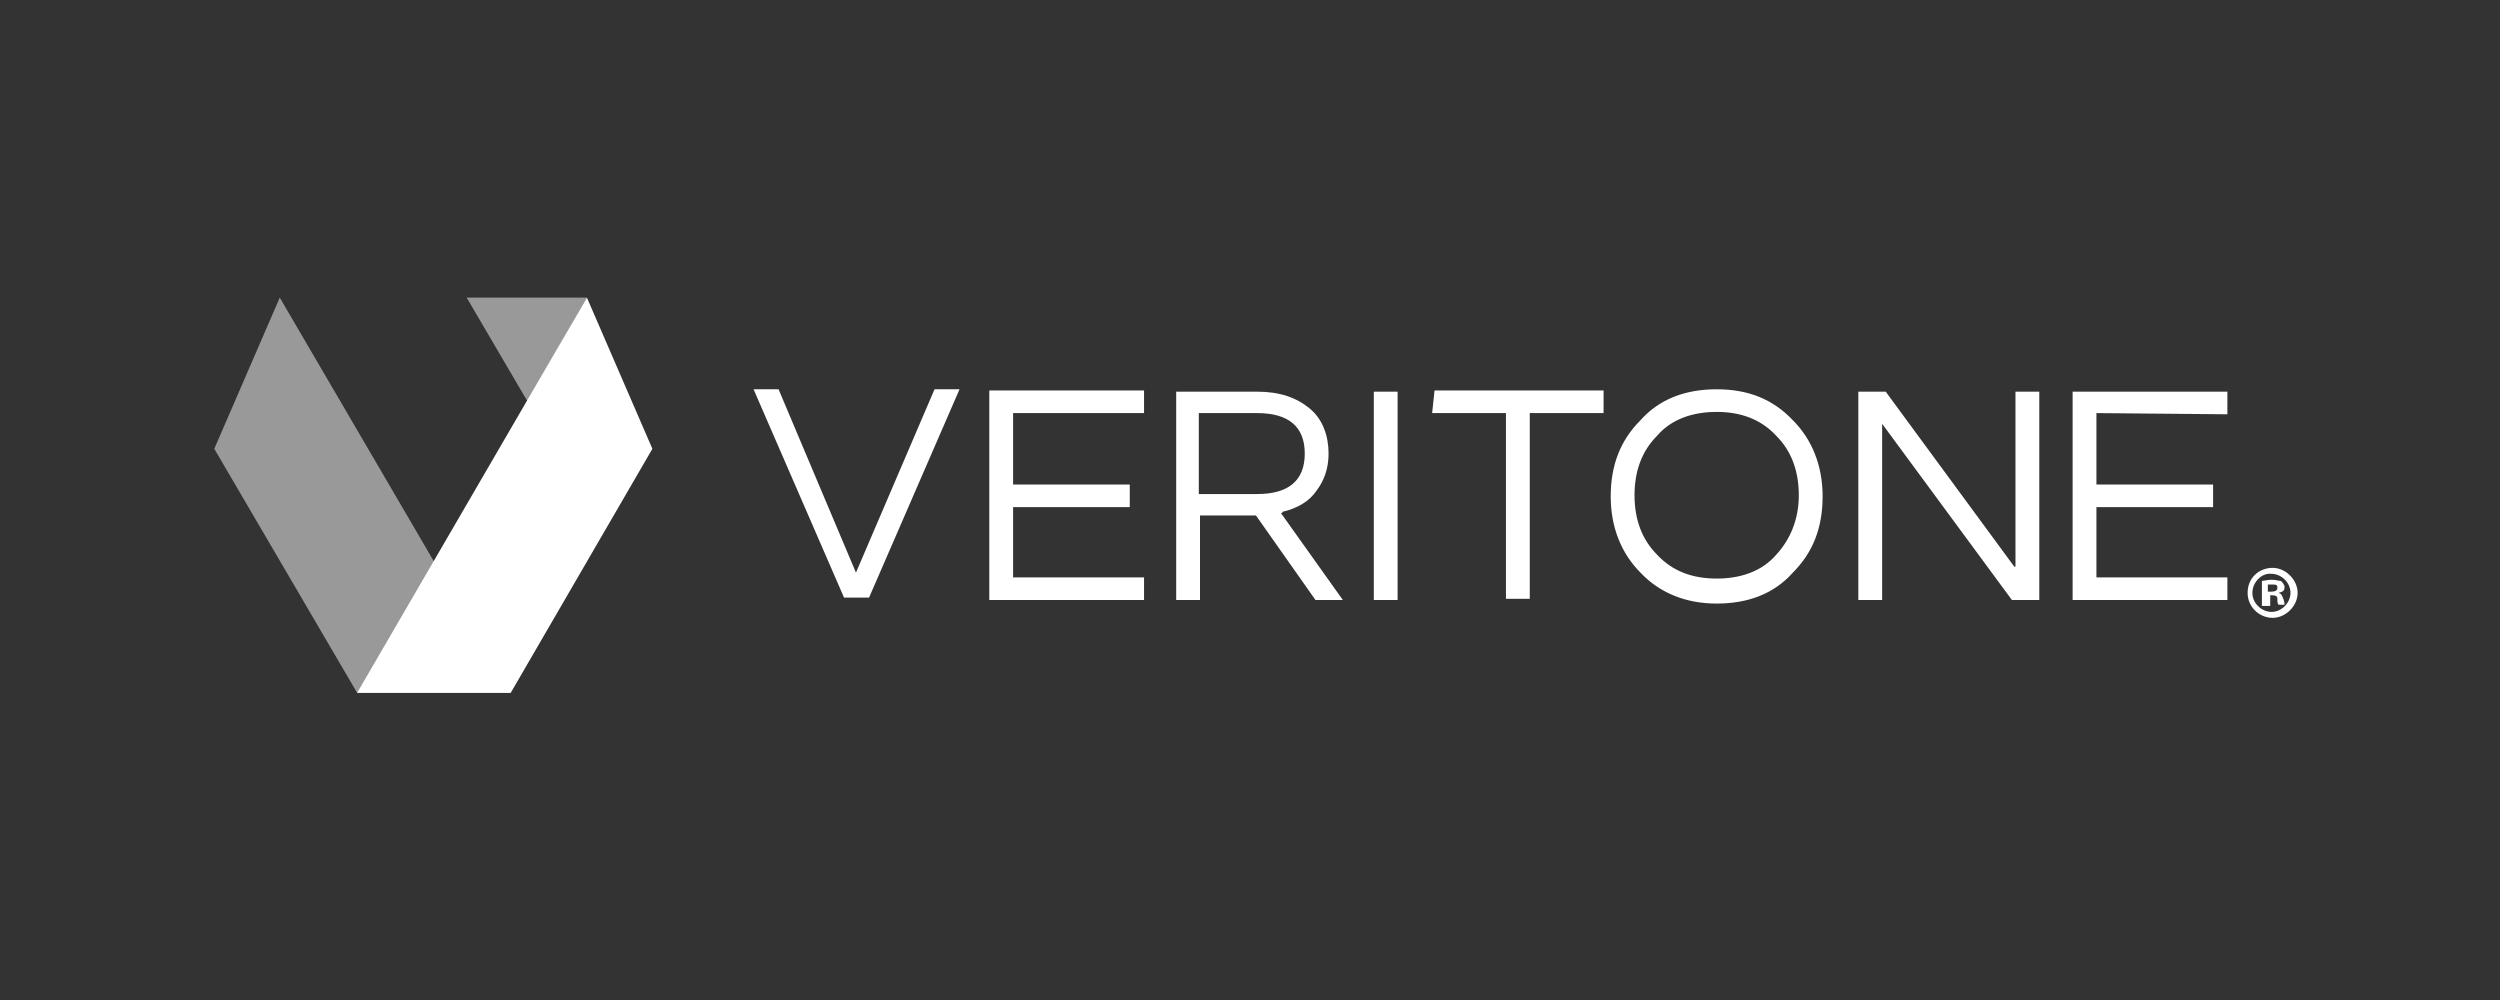
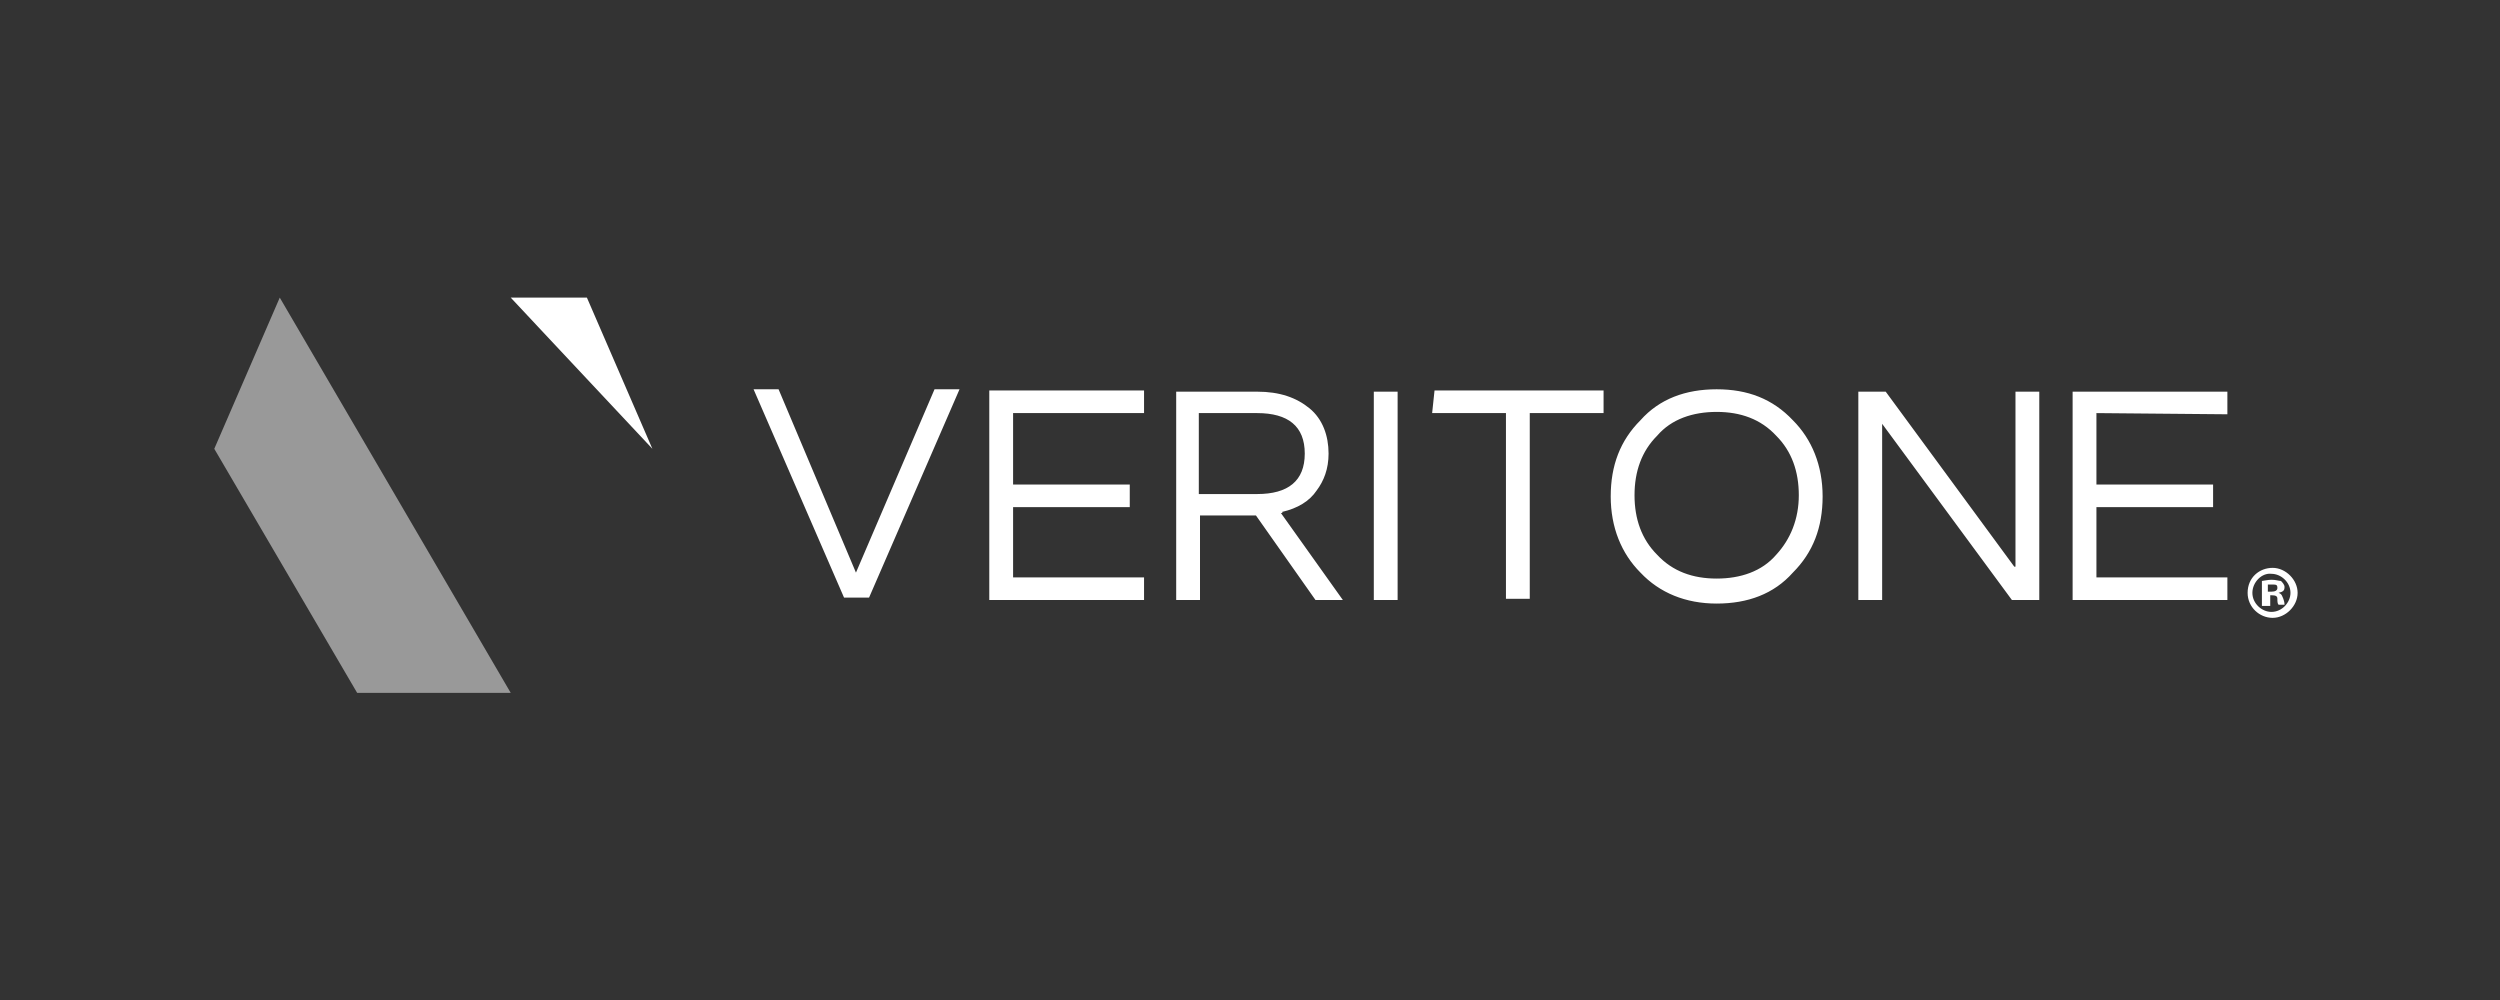
<svg xmlns="http://www.w3.org/2000/svg" width="210" height="84" viewBox="0 0 210 84" fill="none">
  <rect x="0" y="0" width="210" height="84" fill="#333333" stroke="none" />
  <g opacity="0.5">
    <path fill-rule="evenodd" clip-rule="evenodd" d="M23.5 25L18 37.7L30 58.2H42.9L23.5 25Z" fill="white" />
  </g>
-   <path fill-rule="evenodd" clip-rule="evenodd" d="M49.3 25L30 58.2H42.9L54.8 37.7L49.3 25Z" fill="white" />
+   <path fill-rule="evenodd" clip-rule="evenodd" d="M49.3 25H42.9L54.8 37.7L49.3 25Z" fill="white" />
  <g opacity="0.5">
-     <path fill-rule="evenodd" clip-rule="evenodd" d="M39.2 25L44.3 33.7L49.3 25H39.2Z" fill="white" />
-   </g>
+     </g>
  <path fill-rule="evenodd" clip-rule="evenodd" d="M120.5 32.8H134.7V34.7H128.5V50.3H126.5V34.7H120.3L120.5 32.8ZM115.4 50.4H117.4V32.9H115.4V50.4ZM187.1 34.8V32.9H174.1V50.4H187.1V48.5H176.1V42.6H185.9V40.7H176.1V34.7L187.1 34.8ZM150.6 35.3C152.2 36.9 153.1 39.1 153.1 41.7C153.1 44.3 152.3 46.4 150.6 48.1C149 49.9 146.8 50.7 144.2 50.7C141.6 50.7 139.4 49.8 137.8 48.1C136.2 46.5 135.3 44.3 135.3 41.7C135.3 39.1 136.1 37 137.8 35.3C139.4 33.5 141.6 32.7 144.2 32.7C146.8 32.7 148.9 33.5 150.6 35.3ZM151.1 41.6C151.1 39.6 150.5 37.9 149.2 36.6C147.9 35.2 146.2 34.6 144.2 34.6C142.2 34.6 140.4 35.2 139.2 36.6C137.9 37.9 137.3 39.6 137.3 41.6C137.3 43.6 137.9 45.3 139.2 46.6C140.5 48 142.2 48.6 144.2 48.6C146.2 48.6 148 48 149.2 46.6C150.4 45.3 151.1 43.6 151.1 41.6ZM169.2 47.6L158.4 32.9H156.1V50.4H158.1V35.6L169 50.4H171.3V32.9H169.3V47.6H169.2ZM107.6 43.1L112.8 50.4H110.5L105.5 43.3H100.8V50.4H98.8V32.9H105.6C107.5 32.9 108.9 33.4 110 34.3C111.1 35.2 111.6 36.6 111.6 38.1C111.6 39.4 111.2 40.4 110.6 41.2C110 42.1 109 42.7 107.7 43C107.8 43.1 107.6 43.1 107.6 43.1ZM105.6 41.5C108.2 41.5 109.6 40.4 109.6 38.1C109.6 35.8 108.2 34.7 105.6 34.7H100.7V41.5H105.6ZM83.1 50.4H96.1V48.5H85.1V42.6H94.9V40.7H85.1V34.7H96.1V32.8H83.1V50.4ZM71.9 48.1L65.4 32.7H63.3L70.9 50.2H73L80.6 32.7H78.5L71.9 48.1ZM193 49.8C193 50.9 192 51.9 190.9 51.9C189.8 51.9 188.8 51 188.8 49.8C188.8 48.5 189.8 47.7 190.9 47.7C192 47.7 193 48.7 193 49.8ZM189.2 49.8C189.2 50.7 190 51.4 190.8 51.4C191.7 51.4 192.4 50.6 192.4 49.8C192.4 48.9 191.6 48.2 190.8 48.2C190 48.1 189.2 48.9 189.2 49.8ZM190.5 50.9H190V48.8C190.1 48.8 190.5 48.7 190.8 48.7C191.2 48.7 191.4 48.8 191.6 48.8C191.7 48.9 191.9 49.1 191.9 49.3C191.9 49.6 191.8 49.7 191.4 49.8C191.7 49.9 191.7 50.1 191.8 50.3C191.9 50.6 191.9 50.7 191.9 50.8H191.4C191.3 50.7 191.3 50.5 191.3 50.3C191.3 50.1 191.2 50 190.8 50H190.7V50.9H190.5ZM190.5 49.7H190.8C191.1 49.7 191.3 49.6 191.3 49.4C191.3 49.1 191.2 49.1 190.8 49.1C190.7 49.1 190.5 49.1 190.5 49.1V49.7Z" fill="white" />
</svg>